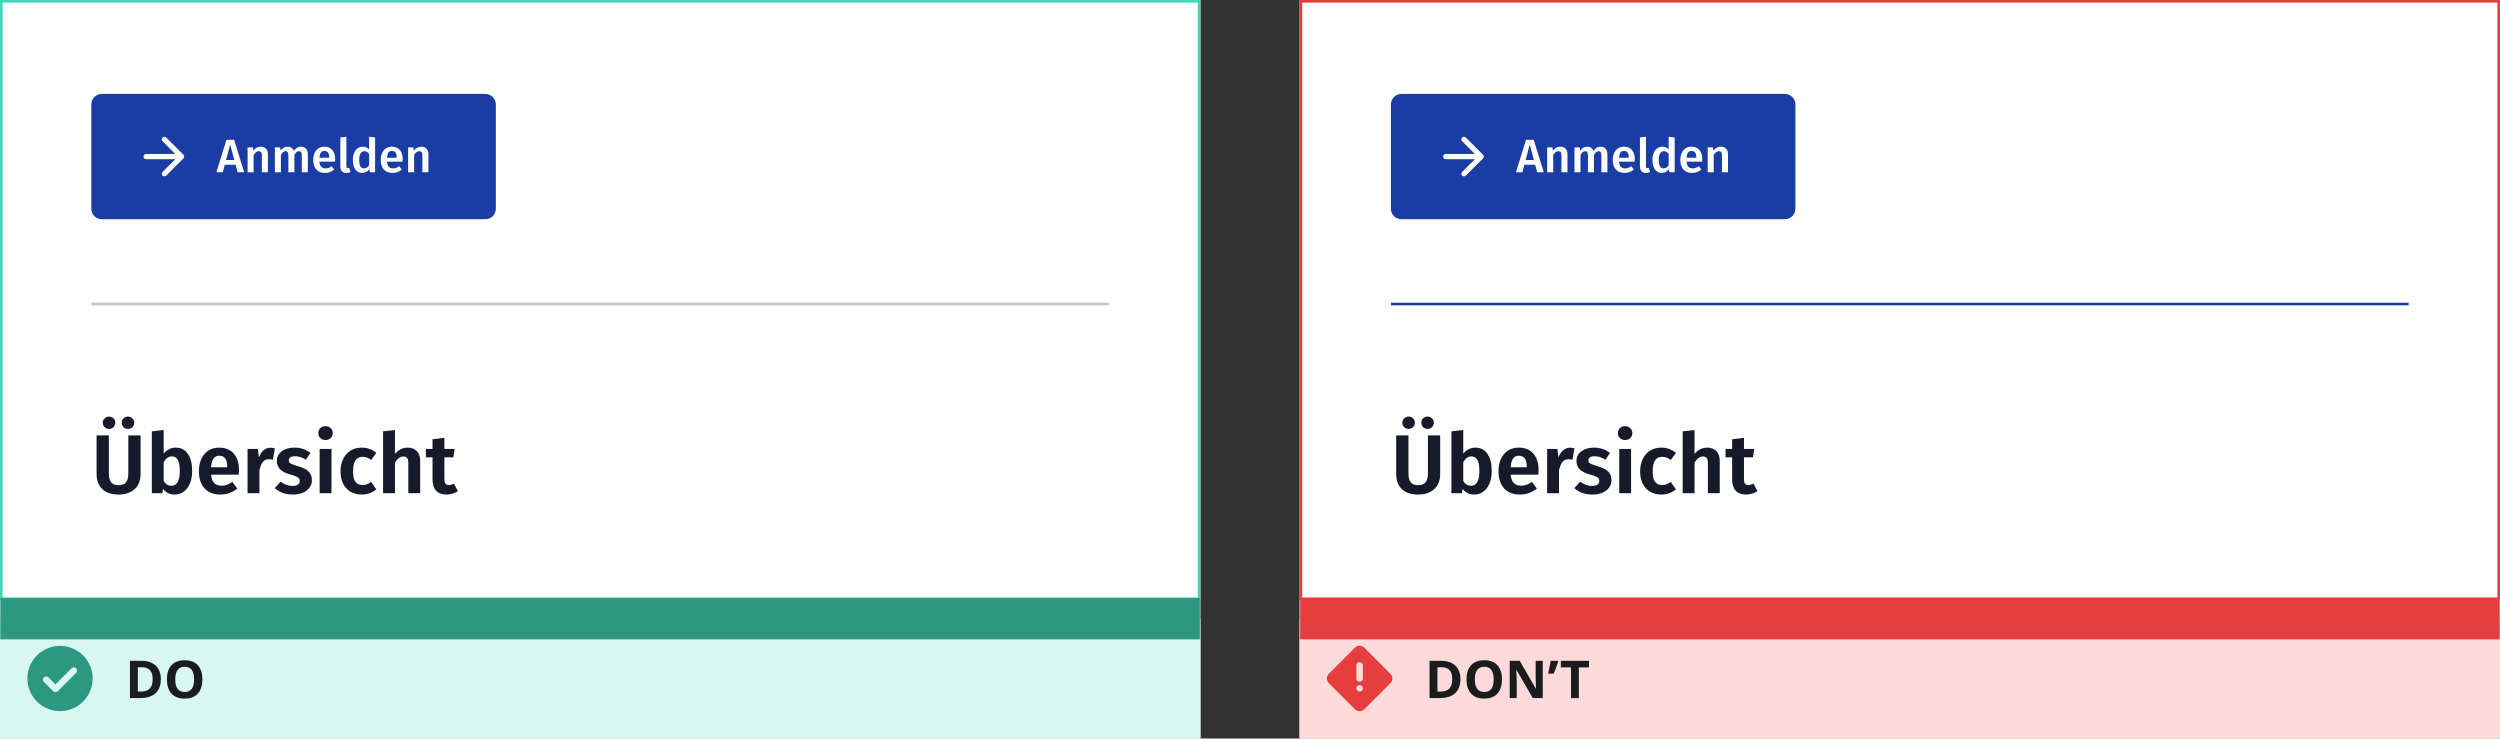
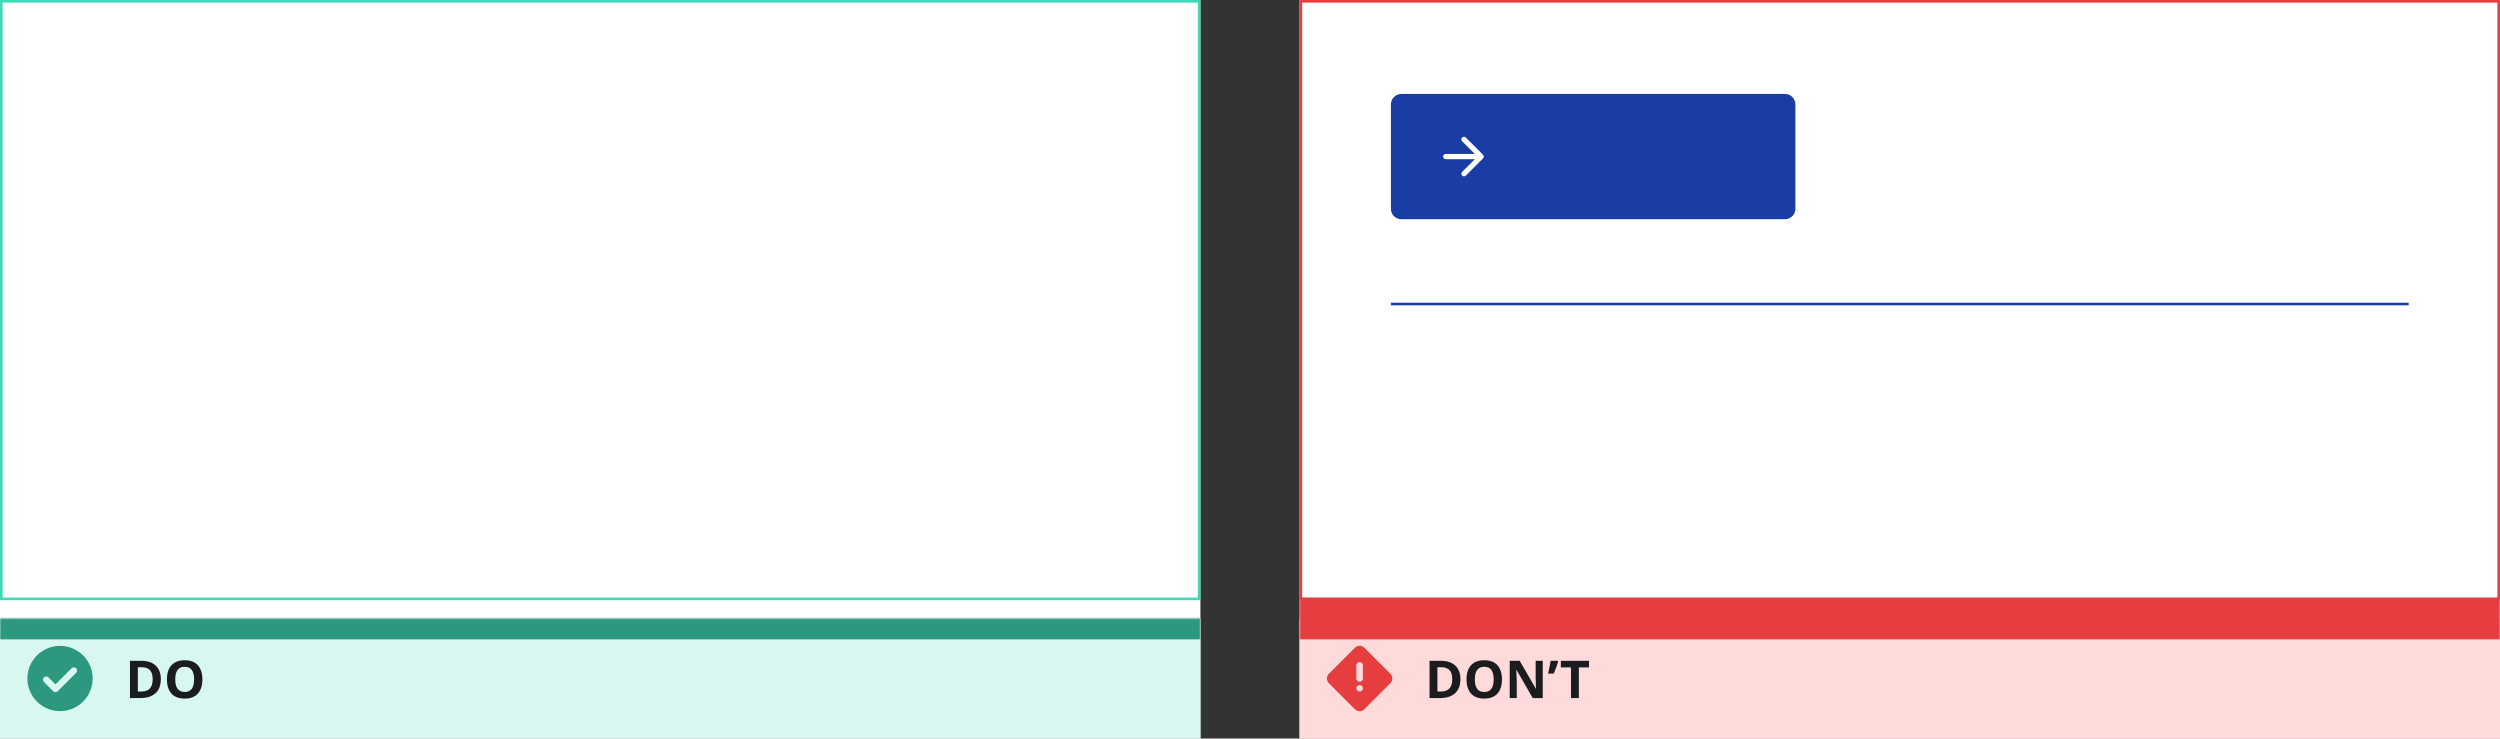
<svg xmlns="http://www.w3.org/2000/svg" width="958" height="283" viewBox="0 0 958 283" fill="none">
  <rect x="0" y="0" width="958" height="283" fill="#333333" stroke="none" />
  <rect width="460" height="283" fill="white" />
  <g clip-path="url(#clip0_2770_21324)">
    <path d="M35 40C35 37.791 36.791 36 39 36H186C188.209 36 190 37.791 190 40V80C190 82.209 188.209 84 186 84H39C36.791 84 35 82.209 35 80V40Z" fill="#1A3DA5" />
    <path fill-rule="evenodd" clip-rule="evenodd" d="M56 61H67.175L62.3 65.875C62.1 66.075 62 66.312 62 66.588C62 66.862 62.1 67.1 62.3 67.3C62.5 67.483 62.737 67.575 63.013 67.575C63.288 67.575 63.517 67.483 63.7 67.3L70.3 60.7C70.4 60.6 70.471 60.492 70.513 60.375C70.554 60.258 70.575 60.133 70.575 60C70.575 59.867 70.554 59.742 70.513 59.625C70.471 59.508 70.4 59.4 70.3 59.3L63.7 52.7C63.5 52.5 63.267 52.404 63 52.413C62.733 52.421 62.5 52.517 62.3 52.7C62.1 52.9 61.996 53.133 61.987 53.4C61.979 53.667 62.075 53.9 62.275 54.1L67.175 59H56C55.717 59 55.479 59.096 55.288 59.288C55.096 59.479 55 59.717 55 60C55 60.283 55.096 60.521 55.288 60.712C55.479 60.904 55.717 61 56 61Z" fill="white" />
    <path d="M91.046 66L90.272 63.12H86.15L85.376 66H82.91L86.78 53.562H89.714L93.566 66H91.046ZM86.618 61.32H89.786L88.202 55.38L86.618 61.32ZM99.956 56.208C100.808 56.208 101.468 56.466 101.936 56.982C102.416 57.486 102.656 58.194 102.656 59.106V66H100.352V59.466C100.352 58.902 100.25 58.506 100.046 58.278C99.854 58.05 99.566 57.936 99.182 57.936C98.786 57.936 98.426 58.062 98.102 58.314C97.79 58.554 97.484 58.908 97.184 59.376V66H94.88V56.478H96.878L97.058 57.72C97.838 56.712 98.804 56.208 99.956 56.208ZM115.437 56.208C116.205 56.208 116.817 56.472 117.273 57C117.729 57.516 117.957 58.218 117.957 59.106V66H115.653V59.466C115.653 58.446 115.305 57.936 114.609 57.936C114.237 57.936 113.913 58.056 113.637 58.296C113.373 58.524 113.097 58.884 112.809 59.376V66H110.505V59.466C110.505 58.446 110.157 57.936 109.461 57.936C109.077 57.936 108.747 58.056 108.471 58.296C108.207 58.524 107.931 58.884 107.643 59.376V66H105.339V56.478H107.337L107.517 57.72C108.237 56.712 109.155 56.208 110.271 56.208C110.823 56.208 111.297 56.352 111.693 56.64C112.101 56.916 112.395 57.306 112.575 57.81C112.959 57.294 113.379 56.898 113.835 56.622C114.303 56.346 114.837 56.208 115.437 56.208ZM128.444 61.014C128.444 61.134 128.426 61.446 128.39 61.95H122.414C122.486 62.874 122.726 63.534 123.134 63.93C123.542 64.326 124.082 64.524 124.754 64.524C125.174 64.524 125.57 64.458 125.942 64.326C126.314 64.182 126.71 63.966 127.13 63.678L128.084 64.992C127.028 65.844 125.852 66.27 124.556 66.27C123.104 66.27 121.982 65.826 121.19 64.938C120.41 64.05 120.02 62.838 120.02 61.302C120.02 60.33 120.188 59.46 120.524 58.692C120.86 57.912 121.346 57.306 121.982 56.874C122.618 56.43 123.374 56.208 124.25 56.208C125.582 56.208 126.614 56.634 127.346 57.486C128.078 58.326 128.444 59.502 128.444 61.014ZM126.158 60.348C126.158 58.68 125.54 57.846 124.304 57.846C123.74 57.846 123.296 58.056 122.972 58.476C122.66 58.884 122.474 59.544 122.414 60.456H126.158V60.348ZM132.761 66.27C132.029 66.27 131.453 66.06 131.033 65.64C130.625 65.208 130.421 64.602 130.421 63.822V52.662L132.725 52.41V63.75C132.725 64.194 132.905 64.416 133.265 64.416C133.445 64.416 133.625 64.386 133.805 64.326L134.291 65.946C133.811 66.162 133.301 66.27 132.761 66.27ZM143.742 52.662V66H141.708L141.546 64.794C141.246 65.25 140.862 65.61 140.394 65.874C139.938 66.138 139.416 66.27 138.828 66.27C137.664 66.27 136.77 65.82 136.146 64.92C135.522 64.02 135.21 62.796 135.21 61.248C135.21 60.276 135.366 59.412 135.678 58.656C135.99 57.888 136.434 57.288 137.01 56.856C137.598 56.424 138.276 56.208 139.044 56.208C139.956 56.208 140.754 56.55 141.438 57.234V52.41L143.742 52.662ZM139.476 64.524C139.884 64.524 140.244 64.428 140.556 64.236C140.868 64.032 141.162 63.72 141.438 63.3V58.944C141.162 58.608 140.88 58.356 140.592 58.188C140.316 58.02 139.992 57.936 139.62 57.936C139.008 57.936 138.522 58.212 138.162 58.764C137.814 59.304 137.64 60.126 137.64 61.23C137.64 62.406 137.796 63.252 138.108 63.768C138.42 64.272 138.876 64.524 139.476 64.524ZM154.319 61.014C154.319 61.134 154.301 61.446 154.265 61.95H148.289C148.361 62.874 148.601 63.534 149.009 63.93C149.417 64.326 149.957 64.524 150.629 64.524C151.049 64.524 151.445 64.458 151.817 64.326C152.189 64.182 152.585 63.966 153.005 63.678L153.959 64.992C152.903 65.844 151.727 66.27 150.431 66.27C148.979 66.27 147.857 65.826 147.065 64.938C146.285 64.05 145.895 62.838 145.895 61.302C145.895 60.33 146.063 59.46 146.399 58.692C146.735 57.912 147.221 57.306 147.857 56.874C148.493 56.43 149.249 56.208 150.125 56.208C151.457 56.208 152.489 56.634 153.221 57.486C153.953 58.326 154.319 59.502 154.319 61.014ZM152.033 60.348C152.033 58.68 151.415 57.846 150.179 57.846C149.615 57.846 149.171 58.056 148.847 58.476C148.535 58.884 148.349 59.544 148.289 60.456H152.033V60.348ZM161.462 56.208C162.314 56.208 162.974 56.466 163.442 56.982C163.922 57.486 164.162 58.194 164.162 59.106V66H161.858V59.466C161.858 58.902 161.756 58.506 161.552 58.278C161.36 58.05 161.072 57.936 160.688 57.936C160.292 57.936 159.932 58.062 159.608 58.314C159.296 58.554 158.99 58.908 158.69 59.376V66H156.386V56.478H158.384L158.564 57.72C159.344 56.712 160.31 56.208 161.462 56.208Z" fill="white" />
-     <path fill-rule="evenodd" clip-rule="evenodd" d="M425 117H35V116H425V117Z" fill="#C1C5D6" />
    <path d="M53.88 181.704C53.88 183.219 53.56 184.563 52.92 185.736C52.28 186.909 51.32 187.837 50.04 188.52C48.781 189.181 47.245 189.512 45.432 189.512C42.701 189.512 40.611 188.808 39.16 187.4C37.731 185.971 37.016 184.072 37.016 181.704V166.856H41.72V181.48C41.72 182.973 42.019 184.093 42.616 184.84C43.213 185.565 44.152 185.928 45.432 185.928C46.712 185.928 47.651 185.565 48.248 184.84C48.867 184.093 49.176 182.973 49.176 181.48V166.856H53.88V181.704ZM41.784 159.624C42.467 159.624 43.032 159.859 43.48 160.328C43.949 160.776 44.184 161.331 44.184 161.992C44.184 162.653 43.949 163.219 43.48 163.688C43.032 164.136 42.467 164.36 41.784 164.36C41.123 164.36 40.557 164.136 40.088 163.688C39.619 163.219 39.384 162.653 39.384 161.992C39.384 161.331 39.619 160.776 40.088 160.328C40.557 159.859 41.123 159.624 41.784 159.624ZM49.016 159.624C49.699 159.624 50.275 159.859 50.744 160.328C51.213 160.776 51.448 161.331 51.448 161.992C51.448 162.653 51.213 163.219 50.744 163.688C50.275 164.136 49.699 164.36 49.016 164.36C48.355 164.36 47.789 164.136 47.32 163.688C46.872 163.219 46.648 162.653 46.648 161.992C46.648 161.331 46.872 160.776 47.32 160.328C47.789 159.859 48.355 159.624 49.016 159.624ZM67.362 171.528C69.346 171.528 70.882 172.317 71.969 173.896C73.079 175.475 73.633 177.683 73.633 180.52C73.633 182.269 73.356 183.827 72.802 185.192C72.268 186.536 71.49 187.592 70.466 188.36C69.463 189.128 68.279 189.512 66.913 189.512C65.058 189.512 63.575 188.787 62.465 187.336L62.209 189H58.178V165.288L62.721 164.776V173.864C63.255 173.139 63.927 172.573 64.737 172.168C65.548 171.741 66.423 171.528 67.362 171.528ZM65.633 186.152C67.809 186.152 68.897 184.275 68.897 180.52C68.897 178.451 68.631 177 68.097 176.168C67.585 175.315 66.839 174.888 65.858 174.888C64.641 174.888 63.596 175.613 62.721 177.064V184.328C63.468 185.544 64.439 186.152 65.633 186.152ZM91.576 180.136C91.576 180.349 91.544 180.936 91.48 181.896H80.888C81.037 183.432 81.453 184.52 82.136 185.16C82.819 185.8 83.747 186.12 84.92 186.12C85.645 186.12 86.328 186.003 86.968 185.768C87.608 185.533 88.301 185.16 89.048 184.648L90.936 187.208C89.037 188.744 86.893 189.512 84.504 189.512C81.837 189.512 79.789 188.712 78.36 187.112C76.931 185.512 76.216 183.347 76.216 180.616C76.216 178.888 76.515 177.341 77.112 175.976C77.731 174.589 78.616 173.501 79.768 172.712C80.941 171.923 82.328 171.528 83.928 171.528C86.339 171.528 88.216 172.285 89.56 173.8C90.904 175.315 91.576 177.427 91.576 180.136ZM87.064 178.856C87.064 176.04 86.051 174.632 84.024 174.632C83.085 174.632 82.349 174.984 81.816 175.688C81.304 176.371 80.995 177.491 80.888 179.048H87.064V178.856ZM103.633 171.56C104.145 171.56 104.71 171.645 105.329 171.816L104.561 176.2C103.964 176.051 103.462 175.976 103.057 175.976C102.054 175.976 101.276 176.328 100.721 177.032C100.166 177.736 99.729 178.803 99.409 180.232V189H94.865V172.04H98.801L99.217 175.336C99.622 174.141 100.209 173.213 100.977 172.552C101.766 171.891 102.652 171.56 103.633 171.56ZM112.81 171.528C115.199 171.528 117.247 172.211 118.954 173.576L117.226 176.168C115.796 175.272 114.388 174.824 113.002 174.824C112.255 174.824 111.679 174.963 111.274 175.24C110.868 175.517 110.666 175.891 110.666 176.36C110.666 176.701 110.751 176.989 110.922 177.224C111.114 177.459 111.455 177.683 111.946 177.896C112.458 178.109 113.215 178.365 114.218 178.664C116.01 179.155 117.343 179.816 118.218 180.648C119.092 181.459 119.53 182.579 119.53 184.008C119.53 185.139 119.199 186.12 118.538 186.952C117.898 187.784 117.023 188.424 115.914 188.872C114.804 189.299 113.567 189.512 112.202 189.512C110.772 189.512 109.471 189.299 108.298 188.872C107.124 188.424 106.122 187.816 105.29 187.048L107.53 184.552C108.959 185.661 110.474 186.216 112.074 186.216C112.927 186.216 113.599 186.056 114.09 185.736C114.602 185.395 114.858 184.936 114.858 184.36C114.858 183.912 114.762 183.56 114.57 183.304C114.378 183.048 114.026 182.813 113.514 182.6C113.002 182.365 112.202 182.099 111.114 181.8C109.407 181.331 108.138 180.669 107.306 179.816C106.495 178.941 106.09 177.864 106.09 176.584C106.09 175.624 106.367 174.76 106.922 173.992C107.476 173.224 108.255 172.627 109.258 172.2C110.282 171.752 111.466 171.528 112.81 171.528ZM127.034 172.04V189H122.49V172.04H127.034ZM124.73 163.304C125.541 163.304 126.202 163.56 126.714 164.072C127.247 164.563 127.514 165.192 127.514 165.96C127.514 166.728 127.247 167.368 126.714 167.88C126.202 168.371 125.541 168.616 124.73 168.616C123.919 168.616 123.258 168.371 122.746 167.88C122.234 167.368 121.978 166.728 121.978 165.96C121.978 165.192 122.234 164.563 122.746 164.072C123.258 163.56 123.919 163.304 124.73 163.304ZM138.593 171.528C139.724 171.528 140.737 171.699 141.633 172.04C142.551 172.36 143.415 172.872 144.225 173.576L142.241 176.264C141.687 175.837 141.143 175.528 140.609 175.336C140.097 175.144 139.532 175.048 138.913 175.048C136.503 175.048 135.297 176.904 135.297 180.616C135.297 182.493 135.607 183.837 136.225 184.648C136.844 185.459 137.729 185.864 138.881 185.864C139.479 185.864 140.023 185.779 140.513 185.608C141.004 185.416 141.58 185.107 142.241 184.68L144.225 187.528C142.604 188.851 140.748 189.512 138.657 189.512C136.993 189.512 135.543 189.149 134.305 188.424C133.089 187.699 132.151 186.675 131.489 185.352C130.828 184.008 130.497 182.44 130.497 180.648C130.497 178.856 130.828 177.277 131.489 175.912C132.151 174.525 133.089 173.448 134.305 172.68C135.543 171.912 136.972 171.528 138.593 171.528ZM156.275 171.528C157.747 171.528 158.899 171.987 159.731 172.904C160.584 173.8 161.01 175.048 161.01 176.648V189H156.467V177.416C156.467 176.499 156.307 175.859 155.987 175.496C155.667 175.112 155.208 174.92 154.611 174.92C153.416 174.92 152.328 175.699 151.347 177.256V189H146.803V165.288L151.347 164.808V173.96C152.029 173.149 152.765 172.541 153.555 172.136C154.365 171.731 155.272 171.528 156.275 171.528ZM175.478 188.2C174.859 188.627 174.155 188.947 173.366 189.16C172.598 189.395 171.83 189.512 171.062 189.512C169.312 189.491 167.99 188.989 167.094 188.008C166.198 187.027 165.75 185.587 165.75 183.688V175.24H163.222V172.04H165.75V168.328L170.294 167.784V172.04H174.198L173.75 175.24H170.294V183.592C170.294 184.403 170.432 184.989 170.71 185.352C170.987 185.715 171.414 185.896 171.99 185.896C172.566 185.896 173.206 185.704 173.91 185.32L175.478 188.2Z" fill="#171A2B" />
  </g>
  <rect x="0.5" y="0.5" width="459" height="229" stroke="#40D9B7" />
  <mask id="path-8-outside-1_2770_21324" maskUnits="userSpaceOnUse" x="0" y="229" width="460" height="54" fill="black">
-     <rect fill="white" y="229" width="460" height="54" />
    <path d="M0 237H460V283H0V237Z" />
  </mask>
  <path d="M0 237H460V283H0V237Z" fill="#D9F7F1" />
  <path d="M0 245H460V229H0V245Z" fill="#2D9880" mask="url(#path-8-outside-1_2770_21324)" />
  <path fill-rule="evenodd" clip-rule="evenodd" d="M18.562 259.562L21.25 262.25L27.438 256.062C27.667 255.833 27.958 255.719 28.312 255.719C28.667 255.719 28.958 255.833 29.188 256.062C29.417 256.292 29.531 256.583 29.531 256.938C29.531 257.292 29.417 257.583 29.188 257.812L22.125 264.875C21.875 265.125 21.583 265.25 21.25 265.25C20.917 265.25 20.625 265.125 20.375 264.875L16.812 261.312C16.583 261.083 16.469 260.792 16.469 260.438C16.469 260.083 16.583 259.792 16.812 259.562C17.042 259.333 17.333 259.219 17.688 259.219C18.042 259.219 18.333 259.333 18.562 259.562ZM18.125 271.516C19.646 272.172 21.271 272.5 23 272.5C24.729 272.5 26.354 272.172 27.875 271.516C29.396 270.859 30.719 269.969 31.844 268.844C32.969 267.719 33.859 266.396 34.516 264.875C35.172 263.354 35.5 261.729 35.5 260C35.5 258.271 35.172 256.646 34.516 255.125C33.859 253.604 32.969 252.281 31.844 251.156C30.719 250.031 29.396 249.141 27.875 248.484C26.354 247.828 24.729 247.5 23 247.5C21.271 247.5 19.646 247.828 18.125 248.484C16.604 249.141 15.281 250.031 14.156 251.156C13.031 252.281 12.141 253.604 11.484 255.125C10.828 256.646 10.5 258.271 10.5 260C10.5 261.729 10.828 263.354 11.484 264.875C12.141 266.396 13.031 267.719 14.156 268.844C15.281 269.969 16.604 270.859 18.125 271.516Z" fill="#2D9880" />
  <path d="M61.64 260.22C61.64 261.82 61.333 263.16 60.72 264.24C60.107 265.32 59.213 266.133 58.04 266.68C56.88 267.227 55.48 267.5 53.84 267.5H49.8V253.22H54.28C55.773 253.22 57.067 253.487 58.16 254.02C59.267 254.553 60.12 255.34 60.72 256.38C61.333 257.407 61.64 258.687 61.64 260.22ZM58.5 260.3C58.5 259.247 58.347 258.38 58.04 257.7C57.733 257.02 57.273 256.52 56.66 256.2C56.06 255.867 55.32 255.7 54.44 255.7H52.82V265H54.12C55.6 265 56.7 264.607 57.42 263.82C58.14 263.033 58.5 261.86 58.5 260.3ZM77.565 260.34C77.565 261.447 77.425 262.453 77.145 263.36C76.878 264.253 76.465 265.027 75.905 265.68C75.358 266.333 74.651 266.833 73.785 267.18C72.931 267.527 71.925 267.7 70.765 267.7C69.605 267.7 68.591 267.527 67.725 267.18C66.871 266.82 66.165 266.32 65.605 265.68C65.058 265.027 64.645 264.247 64.365 263.34C64.098 262.433 63.965 261.427 63.965 260.32C63.965 258.84 64.205 257.553 64.685 256.46C65.178 255.367 65.925 254.52 66.925 253.92C67.938 253.307 69.225 253 70.785 253C72.331 253 73.605 253.307 74.605 253.92C75.605 254.52 76.345 255.373 76.825 256.48C77.318 257.573 77.565 258.86 77.565 260.34ZM67.145 260.34C67.145 261.34 67.271 262.2 67.525 262.92C67.778 263.64 68.171 264.193 68.705 264.58C69.238 264.967 69.925 265.16 70.765 265.16C71.631 265.16 72.325 264.967 72.845 264.58C73.378 264.193 73.765 263.64 74.005 262.92C74.258 262.2 74.385 261.34 74.385 260.34C74.385 258.833 74.105 257.653 73.545 256.8C72.985 255.947 72.065 255.52 70.785 255.52C69.931 255.52 69.238 255.713 68.705 256.1C68.171 256.487 67.778 257.04 67.525 257.76C67.271 258.48 67.145 259.34 67.145 260.34Z" fill="#1A1C1E" />
  <rect width="460" height="283" transform="translate(498)" fill="white" />
  <g clip-path="url(#clip1_2770_21324)">
    <path d="M533 40C533 37.791 534.791 36 537 36H684C686.209 36 688 37.791 688 40V80C688 82.209 686.209 84 684 84H537C534.791 84 533 82.209 533 80V40Z" fill="#1A3DA5" />
    <path fill-rule="evenodd" clip-rule="evenodd" d="M554 61H565.175L560.3 65.875C560.1 66.075 560 66.312 560 66.588C560 66.862 560.1 67.1 560.3 67.3C560.5 67.483 560.737 67.575 561.012 67.575C561.287 67.575 561.517 67.483 561.7 67.3L568.3 60.7C568.4 60.6 568.471 60.492 568.512 60.375C568.554 60.258 568.575 60.133 568.575 60C568.575 59.867 568.554 59.742 568.512 59.625C568.471 59.508 568.4 59.4 568.3 59.3L561.7 52.7C561.5 52.5 561.267 52.404 561 52.413C560.733 52.421 560.5 52.517 560.3 52.7C560.1 52.9 559.996 53.133 559.988 53.4C559.979 53.667 560.075 53.9 560.275 54.1L565.175 59H554C553.717 59 553.479 59.096 553.287 59.288C553.096 59.479 553 59.717 553 60C553 60.283 553.096 60.521 553.287 60.712C553.479 60.904 553.717 61 554 61Z" fill="white" />
-     <path d="M589.046 66L588.272 63.12H584.15L583.376 66H580.91L584.78 53.562H587.714L591.566 66H589.046ZM584.618 61.32H587.786L586.202 55.38L584.618 61.32ZM597.956 56.208C598.808 56.208 599.468 56.466 599.936 56.982C600.416 57.486 600.656 58.194 600.656 59.106V66H598.352V59.466C598.352 58.902 598.25 58.506 598.046 58.278C597.854 58.05 597.566 57.936 597.182 57.936C596.786 57.936 596.426 58.062 596.102 58.314C595.79 58.554 595.484 58.908 595.184 59.376V66H592.88V56.478H594.878L595.058 57.72C595.838 56.712 596.804 56.208 597.956 56.208ZM613.437 56.208C614.205 56.208 614.817 56.472 615.273 57C615.729 57.516 615.957 58.218 615.957 59.106V66H613.653V59.466C613.653 58.446 613.305 57.936 612.609 57.936C612.237 57.936 611.913 58.056 611.637 58.296C611.373 58.524 611.097 58.884 610.809 59.376V66H608.505V59.466C608.505 58.446 608.157 57.936 607.461 57.936C607.077 57.936 606.747 58.056 606.471 58.296C606.207 58.524 605.931 58.884 605.643 59.376V66H603.339V56.478H605.337L605.517 57.72C606.237 56.712 607.155 56.208 608.271 56.208C608.823 56.208 609.297 56.352 609.693 56.64C610.101 56.916 610.395 57.306 610.575 57.81C610.959 57.294 611.379 56.898 611.835 56.622C612.303 56.346 612.837 56.208 613.437 56.208ZM626.444 61.014C626.444 61.134 626.426 61.446 626.39 61.95H620.414C620.486 62.874 620.726 63.534 621.134 63.93C621.542 64.326 622.082 64.524 622.754 64.524C623.174 64.524 623.57 64.458 623.942 64.326C624.314 64.182 624.71 63.966 625.13 63.678L626.084 64.992C625.028 65.844 623.852 66.27 622.556 66.27C621.104 66.27 619.982 65.826 619.19 64.938C618.41 64.05 618.02 62.838 618.02 61.302C618.02 60.33 618.188 59.46 618.524 58.692C618.86 57.912 619.346 57.306 619.982 56.874C620.618 56.43 621.374 56.208 622.25 56.208C623.582 56.208 624.614 56.634 625.346 57.486C626.078 58.326 626.444 59.502 626.444 61.014ZM624.158 60.348C624.158 58.68 623.54 57.846 622.304 57.846C621.74 57.846 621.296 58.056 620.972 58.476C620.66 58.884 620.474 59.544 620.414 60.456H624.158V60.348ZM630.761 66.27C630.029 66.27 629.453 66.06 629.033 65.64C628.625 65.208 628.421 64.602 628.421 63.822V52.662L630.725 52.41V63.75C630.725 64.194 630.905 64.416 631.265 64.416C631.445 64.416 631.625 64.386 631.805 64.326L632.291 65.946C631.811 66.162 631.301 66.27 630.761 66.27ZM641.742 52.662V66H639.708L639.546 64.794C639.246 65.25 638.862 65.61 638.394 65.874C637.938 66.138 637.416 66.27 636.828 66.27C635.664 66.27 634.77 65.82 634.146 64.92C633.522 64.02 633.21 62.796 633.21 61.248C633.21 60.276 633.366 59.412 633.678 58.656C633.99 57.888 634.434 57.288 635.01 56.856C635.598 56.424 636.276 56.208 637.044 56.208C637.956 56.208 638.754 56.55 639.438 57.234V52.41L641.742 52.662ZM637.476 64.524C637.884 64.524 638.244 64.428 638.556 64.236C638.868 64.032 639.162 63.72 639.438 63.3V58.944C639.162 58.608 638.88 58.356 638.592 58.188C638.316 58.02 637.992 57.936 637.62 57.936C637.008 57.936 636.522 58.212 636.162 58.764C635.814 59.304 635.64 60.126 635.64 61.23C635.64 62.406 635.796 63.252 636.108 63.768C636.42 64.272 636.876 64.524 637.476 64.524ZM652.319 61.014C652.319 61.134 652.301 61.446 652.265 61.95H646.289C646.361 62.874 646.601 63.534 647.009 63.93C647.417 64.326 647.957 64.524 648.629 64.524C649.049 64.524 649.445 64.458 649.817 64.326C650.189 64.182 650.585 63.966 651.005 63.678L651.959 64.992C650.903 65.844 649.727 66.27 648.431 66.27C646.979 66.27 645.857 65.826 645.065 64.938C644.285 64.05 643.895 62.838 643.895 61.302C643.895 60.33 644.063 59.46 644.399 58.692C644.735 57.912 645.221 57.306 645.857 56.874C646.493 56.43 647.249 56.208 648.125 56.208C649.457 56.208 650.489 56.634 651.221 57.486C651.953 58.326 652.319 59.502 652.319 61.014ZM650.033 60.348C650.033 58.68 649.415 57.846 648.179 57.846C647.615 57.846 647.171 58.056 646.847 58.476C646.535 58.884 646.349 59.544 646.289 60.456H650.033V60.348ZM659.462 56.208C660.314 56.208 660.974 56.466 661.442 56.982C661.922 57.486 662.162 58.194 662.162 59.106V66H659.858V59.466C659.858 58.902 659.756 58.506 659.552 58.278C659.36 58.05 659.072 57.936 658.688 57.936C658.292 57.936 657.932 58.062 657.608 58.314C657.296 58.554 656.99 58.908 656.69 59.376V66H654.386V56.478H656.384L656.564 57.72C657.344 56.712 658.31 56.208 659.462 56.208Z" fill="white" />
    <path fill-rule="evenodd" clip-rule="evenodd" d="M923 117H533V116H923V117Z" fill="#1A3DA5" />
-     <path d="M551.88 181.704C551.88 183.219 551.56 184.563 550.92 185.736C550.28 186.909 549.32 187.837 548.04 188.52C546.781 189.181 545.245 189.512 543.432 189.512C540.701 189.512 538.611 188.808 537.16 187.4C535.731 185.971 535.016 184.072 535.016 181.704V166.856H539.72V181.48C539.72 182.973 540.019 184.093 540.616 184.84C541.213 185.565 542.152 185.928 543.432 185.928C544.712 185.928 545.651 185.565 546.248 184.84C546.867 184.093 547.176 182.973 547.176 181.48V166.856H551.88V181.704ZM539.784 159.624C540.467 159.624 541.032 159.859 541.48 160.328C541.949 160.776 542.184 161.331 542.184 161.992C542.184 162.653 541.949 163.219 541.48 163.688C541.032 164.136 540.467 164.36 539.784 164.36C539.123 164.36 538.557 164.136 538.088 163.688C537.619 163.219 537.384 162.653 537.384 161.992C537.384 161.331 537.619 160.776 538.088 160.328C538.557 159.859 539.123 159.624 539.784 159.624ZM547.016 159.624C547.699 159.624 548.275 159.859 548.744 160.328C549.213 160.776 549.448 161.331 549.448 161.992C549.448 162.653 549.213 163.219 548.744 163.688C548.275 164.136 547.699 164.36 547.016 164.36C546.355 164.36 545.789 164.136 545.32 163.688C544.872 163.219 544.648 162.653 544.648 161.992C544.648 161.331 544.872 160.776 545.32 160.328C545.789 159.859 546.355 159.624 547.016 159.624ZM565.362 171.528C567.346 171.528 568.882 172.317 569.97 173.896C571.079 175.475 571.634 177.683 571.634 180.52C571.634 182.269 571.356 183.827 570.802 185.192C570.268 186.536 569.49 187.592 568.466 188.36C567.463 189.128 566.279 189.512 564.914 189.512C563.058 189.512 561.575 188.787 560.466 187.336L560.21 189H556.178V165.288L560.722 164.776V173.864C561.255 173.139 561.927 172.573 562.738 172.168C563.548 171.741 564.423 171.528 565.362 171.528ZM563.634 186.152C565.81 186.152 566.898 184.275 566.898 180.52C566.898 178.451 566.631 177 566.098 176.168C565.586 175.315 564.839 174.888 563.858 174.888C562.642 174.888 561.596 175.613 560.722 177.064V184.328C561.468 185.544 562.439 186.152 563.634 186.152ZM589.576 180.136C589.576 180.349 589.544 180.936 589.48 181.896H578.888C579.037 183.432 579.453 184.52 580.136 185.16C580.819 185.8 581.747 186.12 582.92 186.12C583.645 186.12 584.328 186.003 584.968 185.768C585.608 185.533 586.301 185.16 587.048 184.648L588.936 187.208C587.037 188.744 584.893 189.512 582.504 189.512C579.837 189.512 577.789 188.712 576.36 187.112C574.931 185.512 574.216 183.347 574.216 180.616C574.216 178.888 574.515 177.341 575.112 175.976C575.731 174.589 576.616 173.501 577.768 172.712C578.941 171.923 580.328 171.528 581.928 171.528C584.339 171.528 586.216 172.285 587.56 173.8C588.904 175.315 589.576 177.427 589.576 180.136ZM585.064 178.856C585.064 176.04 584.051 174.632 582.024 174.632C581.085 174.632 580.349 174.984 579.816 175.688C579.304 176.371 578.995 177.491 578.888 179.048H585.064V178.856ZM601.633 171.56C602.145 171.56 602.71 171.645 603.329 171.816L602.561 176.2C601.964 176.051 601.462 175.976 601.057 175.976C600.054 175.976 599.276 176.328 598.721 177.032C598.166 177.736 597.729 178.803 597.409 180.232V189H592.865V172.04H596.801L597.217 175.336C597.622 174.141 598.209 173.213 598.977 172.552C599.766 171.891 600.652 171.56 601.633 171.56ZM610.81 171.528C613.199 171.528 615.247 172.211 616.954 173.576L615.226 176.168C613.796 175.272 612.388 174.824 611.002 174.824C610.255 174.824 609.679 174.963 609.274 175.24C608.868 175.517 608.666 175.891 608.666 176.36C608.666 176.701 608.751 176.989 608.922 177.224C609.114 177.459 609.455 177.683 609.946 177.896C610.458 178.109 611.215 178.365 612.218 178.664C614.01 179.155 615.343 179.816 616.218 180.648C617.092 181.459 617.53 182.579 617.53 184.008C617.53 185.139 617.199 186.12 616.538 186.952C615.898 187.784 615.023 188.424 613.914 188.872C612.804 189.299 611.567 189.512 610.202 189.512C608.772 189.512 607.471 189.299 606.298 188.872C605.124 188.424 604.122 187.816 603.29 187.048L605.53 184.552C606.959 185.661 608.474 186.216 610.074 186.216C610.927 186.216 611.599 186.056 612.09 185.736C612.602 185.395 612.858 184.936 612.858 184.36C612.858 183.912 612.762 183.56 612.57 183.304C612.378 183.048 612.026 182.813 611.514 182.6C611.002 182.365 610.202 182.099 609.114 181.8C607.407 181.331 606.138 180.669 605.306 179.816C604.495 178.941 604.09 177.864 604.09 176.584C604.09 175.624 604.367 174.76 604.922 173.992C605.476 173.224 606.255 172.627 607.258 172.2C608.282 171.752 609.466 171.528 610.81 171.528ZM625.034 172.04V189H620.49V172.04H625.034ZM622.73 163.304C623.541 163.304 624.202 163.56 624.714 164.072C625.247 164.563 625.514 165.192 625.514 165.96C625.514 166.728 625.247 167.368 624.714 167.88C624.202 168.371 623.541 168.616 622.73 168.616C621.919 168.616 621.258 168.371 620.746 167.88C620.234 167.368 619.978 166.728 619.978 165.96C619.978 165.192 620.234 164.563 620.746 164.072C621.258 163.56 621.919 163.304 622.73 163.304ZM636.593 171.528C637.724 171.528 638.737 171.699 639.633 172.04C640.551 172.36 641.415 172.872 642.225 173.576L640.241 176.264C639.687 175.837 639.143 175.528 638.609 175.336C638.097 175.144 637.532 175.048 636.913 175.048C634.503 175.048 633.297 176.904 633.297 180.616C633.297 182.493 633.607 183.837 634.225 184.648C634.844 185.459 635.729 185.864 636.881 185.864C637.479 185.864 638.023 185.779 638.513 185.608C639.004 185.416 639.58 185.107 640.241 184.68L642.225 187.528C640.604 188.851 638.748 189.512 636.657 189.512C634.993 189.512 633.543 189.149 632.305 188.424C631.089 187.699 630.151 186.675 629.489 185.352C628.828 184.008 628.497 182.44 628.497 180.648C628.497 178.856 628.828 177.277 629.489 175.912C630.151 174.525 631.089 173.448 632.305 172.68C633.543 171.912 634.972 171.528 636.593 171.528ZM654.275 171.528C655.747 171.528 656.899 171.987 657.731 172.904C658.584 173.8 659.01 175.048 659.01 176.648V189H654.467V177.416C654.467 176.499 654.307 175.859 653.987 175.496C653.667 175.112 653.208 174.92 652.611 174.92C651.416 174.92 650.328 175.699 649.347 177.256V189H644.803V165.288L649.347 164.808V173.96C650.029 173.149 650.765 172.541 651.555 172.136C652.365 171.731 653.272 171.528 654.275 171.528ZM673.478 188.2C672.859 188.627 672.155 188.947 671.366 189.16C670.598 189.395 669.83 189.512 669.062 189.512C667.312 189.491 665.99 188.989 665.094 188.008C664.198 187.027 663.75 185.587 663.75 183.688V175.24H661.222V172.04H663.75V168.328L668.294 167.784V172.04H672.198L671.75 175.24H668.294V183.592C668.294 184.403 668.432 184.989 668.71 185.352C668.987 185.715 669.414 185.896 669.99 185.896C670.566 185.896 671.206 185.704 671.91 185.32L673.478 188.2Z" fill="#171A2B" />
  </g>
  <rect x="498.5" y="0.5" width="459" height="229" stroke="#E63E3E" />
  <mask id="path-19-outside-2_2770_21324" maskUnits="userSpaceOnUse" x="498" y="229" width="460" height="54" fill="black">
    <rect fill="white" x="498" y="229" width="460" height="54" />
-     <path d="M498 237H958V283H498V237Z" />
+     <path d="M498 237H958V283H498V237" />
  </mask>
  <path d="M498 237H958V283H498V237Z" fill="#FFDADA" />
  <path d="M498 245H958V229H498V245Z" fill="#E63E3E" mask="url(#path-19-outside-2_2770_21324)" />
  <path fill-rule="evenodd" clip-rule="evenodd" d="M520.047 272.344C520.349 272.469 520.667 272.531 521 272.531C521.333 272.531 521.656 272.469 521.969 272.344C522.281 272.219 522.552 272.042 522.781 271.813L532.813 261.781C533.063 261.531 533.245 261.255 533.359 260.953C533.474 260.651 533.531 260.333 533.531 260C533.531 259.667 533.474 259.344 533.359 259.031C533.245 258.719 533.063 258.448 532.813 258.219L522.781 248.188C522.552 247.938 522.281 247.755 521.969 247.641C521.656 247.526 521.333 247.469 521 247.469C520.667 247.469 520.349 247.526 520.047 247.641C519.745 247.755 519.469 247.938 519.219 248.188L509.188 258.219C508.958 258.448 508.781 258.719 508.656 259.031C508.531 259.344 508.469 259.667 508.469 260C508.469 260.333 508.531 260.651 508.656 260.953C508.781 261.255 508.958 261.531 509.188 261.781L519.219 271.813C519.469 272.042 519.745 272.219 520.047 272.344ZM521.891 260.891C521.651 261.13 521.354 261.25 521 261.25C520.646 261.25 520.349 261.13 520.109 260.891C519.87 260.651 519.75 260.354 519.75 260V255C519.75 254.646 519.87 254.349 520.109 254.109C520.349 253.87 520.646 253.75 521 253.75C521.354 253.75 521.651 253.87 521.891 254.109C522.13 254.349 522.25 254.646 522.25 255V260C522.25 260.354 522.13 260.651 521.891 260.891ZM521.891 264.641C521.651 264.88 521.354 265 521 265C520.646 265 520.349 264.88 520.109 264.641C519.87 264.401 519.75 264.104 519.75 263.75C519.75 263.396 519.87 263.099 520.109 262.859C520.349 262.62 520.646 262.5 521 262.5C521.354 262.5 521.651 262.62 521.891 262.859C522.13 263.099 522.25 263.396 522.25 263.75C522.25 264.104 522.13 264.401 521.891 264.641Z" fill="#E63E3E" />
  <path d="M559.64 260.22C559.64 261.82 559.333 263.16 558.72 264.24C558.107 265.32 557.213 266.133 556.04 266.68C554.88 267.227 553.48 267.5 551.84 267.5H547.8V253.22H552.28C553.773 253.22 555.067 253.487 556.16 254.02C557.267 254.553 558.12 255.34 558.72 256.38C559.333 257.407 559.64 258.687 559.64 260.22ZM556.5 260.3C556.5 259.247 556.347 258.38 556.04 257.7C555.733 257.02 555.273 256.52 554.66 256.2C554.06 255.867 553.32 255.7 552.44 255.7H550.82V265H552.12C553.6 265 554.7 264.607 555.42 263.82C556.14 263.033 556.5 261.86 556.5 260.3ZM575.565 260.34C575.565 261.447 575.425 262.453 575.145 263.36C574.878 264.253 574.465 265.027 573.905 265.68C573.358 266.333 572.651 266.833 571.785 267.18C570.931 267.527 569.925 267.7 568.765 267.7C567.605 267.7 566.591 267.527 565.725 267.18C564.871 266.82 564.165 266.32 563.605 265.68C563.058 265.027 562.645 264.247 562.365 263.34C562.098 262.433 561.965 261.427 561.965 260.32C561.965 258.84 562.205 257.553 562.685 256.46C563.178 255.367 563.925 254.52 564.925 253.92C565.938 253.307 567.225 253 568.785 253C570.331 253 571.605 253.307 572.605 253.92C573.605 254.52 574.345 255.373 574.825 256.48C575.318 257.573 575.565 258.86 575.565 260.34ZM565.145 260.34C565.145 261.34 565.271 262.2 565.525 262.92C565.778 263.64 566.171 264.193 566.705 264.58C567.238 264.967 567.925 265.16 568.765 265.16C569.631 265.16 570.325 264.967 570.845 264.58C571.378 264.193 571.765 263.64 572.005 262.92C572.258 262.2 572.385 261.34 572.385 260.34C572.385 258.833 572.105 257.653 571.545 256.8C570.985 255.947 570.065 255.52 568.785 255.52C567.931 255.52 567.238 255.713 566.705 256.1C566.171 256.487 565.778 257.04 565.525 257.76C565.271 258.48 565.145 259.34 565.145 260.34ZM591.183 267.5H587.343L581.123 256.7H581.043C581.056 257.033 581.069 257.373 581.083 257.72C581.096 258.053 581.109 258.393 581.123 258.74C581.149 259.073 581.169 259.413 581.183 259.76C581.196 260.093 581.209 260.433 581.223 260.78V267.5H578.523V253.22H582.343L588.543 263.92H588.603C588.589 263.587 588.576 263.26 588.563 262.94C588.549 262.607 588.536 262.28 588.523 261.96C588.523 261.627 588.516 261.3 588.503 260.98C588.489 260.647 588.476 260.313 588.463 259.98V253.22H591.183V267.5ZM597.092 253.44C596.972 253.907 596.819 254.413 596.632 254.96C596.446 255.493 596.246 256.033 596.032 256.58C595.819 257.113 595.599 257.627 595.372 258.12H593.232C593.326 257.72 593.419 257.307 593.512 256.88C593.606 256.453 593.692 256.027 593.772 255.6C593.866 255.16 593.946 254.74 594.012 254.34C594.092 253.94 594.159 253.567 594.212 253.22H596.952L597.092 253.44ZM605.019 267.5H601.999V255.74H598.119V253.22H608.899V255.74H605.019V267.5Z" fill="#1A1C1E" />
  <defs>
    <clipPath id="clip0_2770_21324">
-       <rect width="460" height="230" fill="white" />
-     </clipPath>
+       </clipPath>
    <clipPath id="clip1_2770_21324">
      <rect x="498" width="460" height="230" fill="white" />
    </clipPath>
  </defs>
</svg>